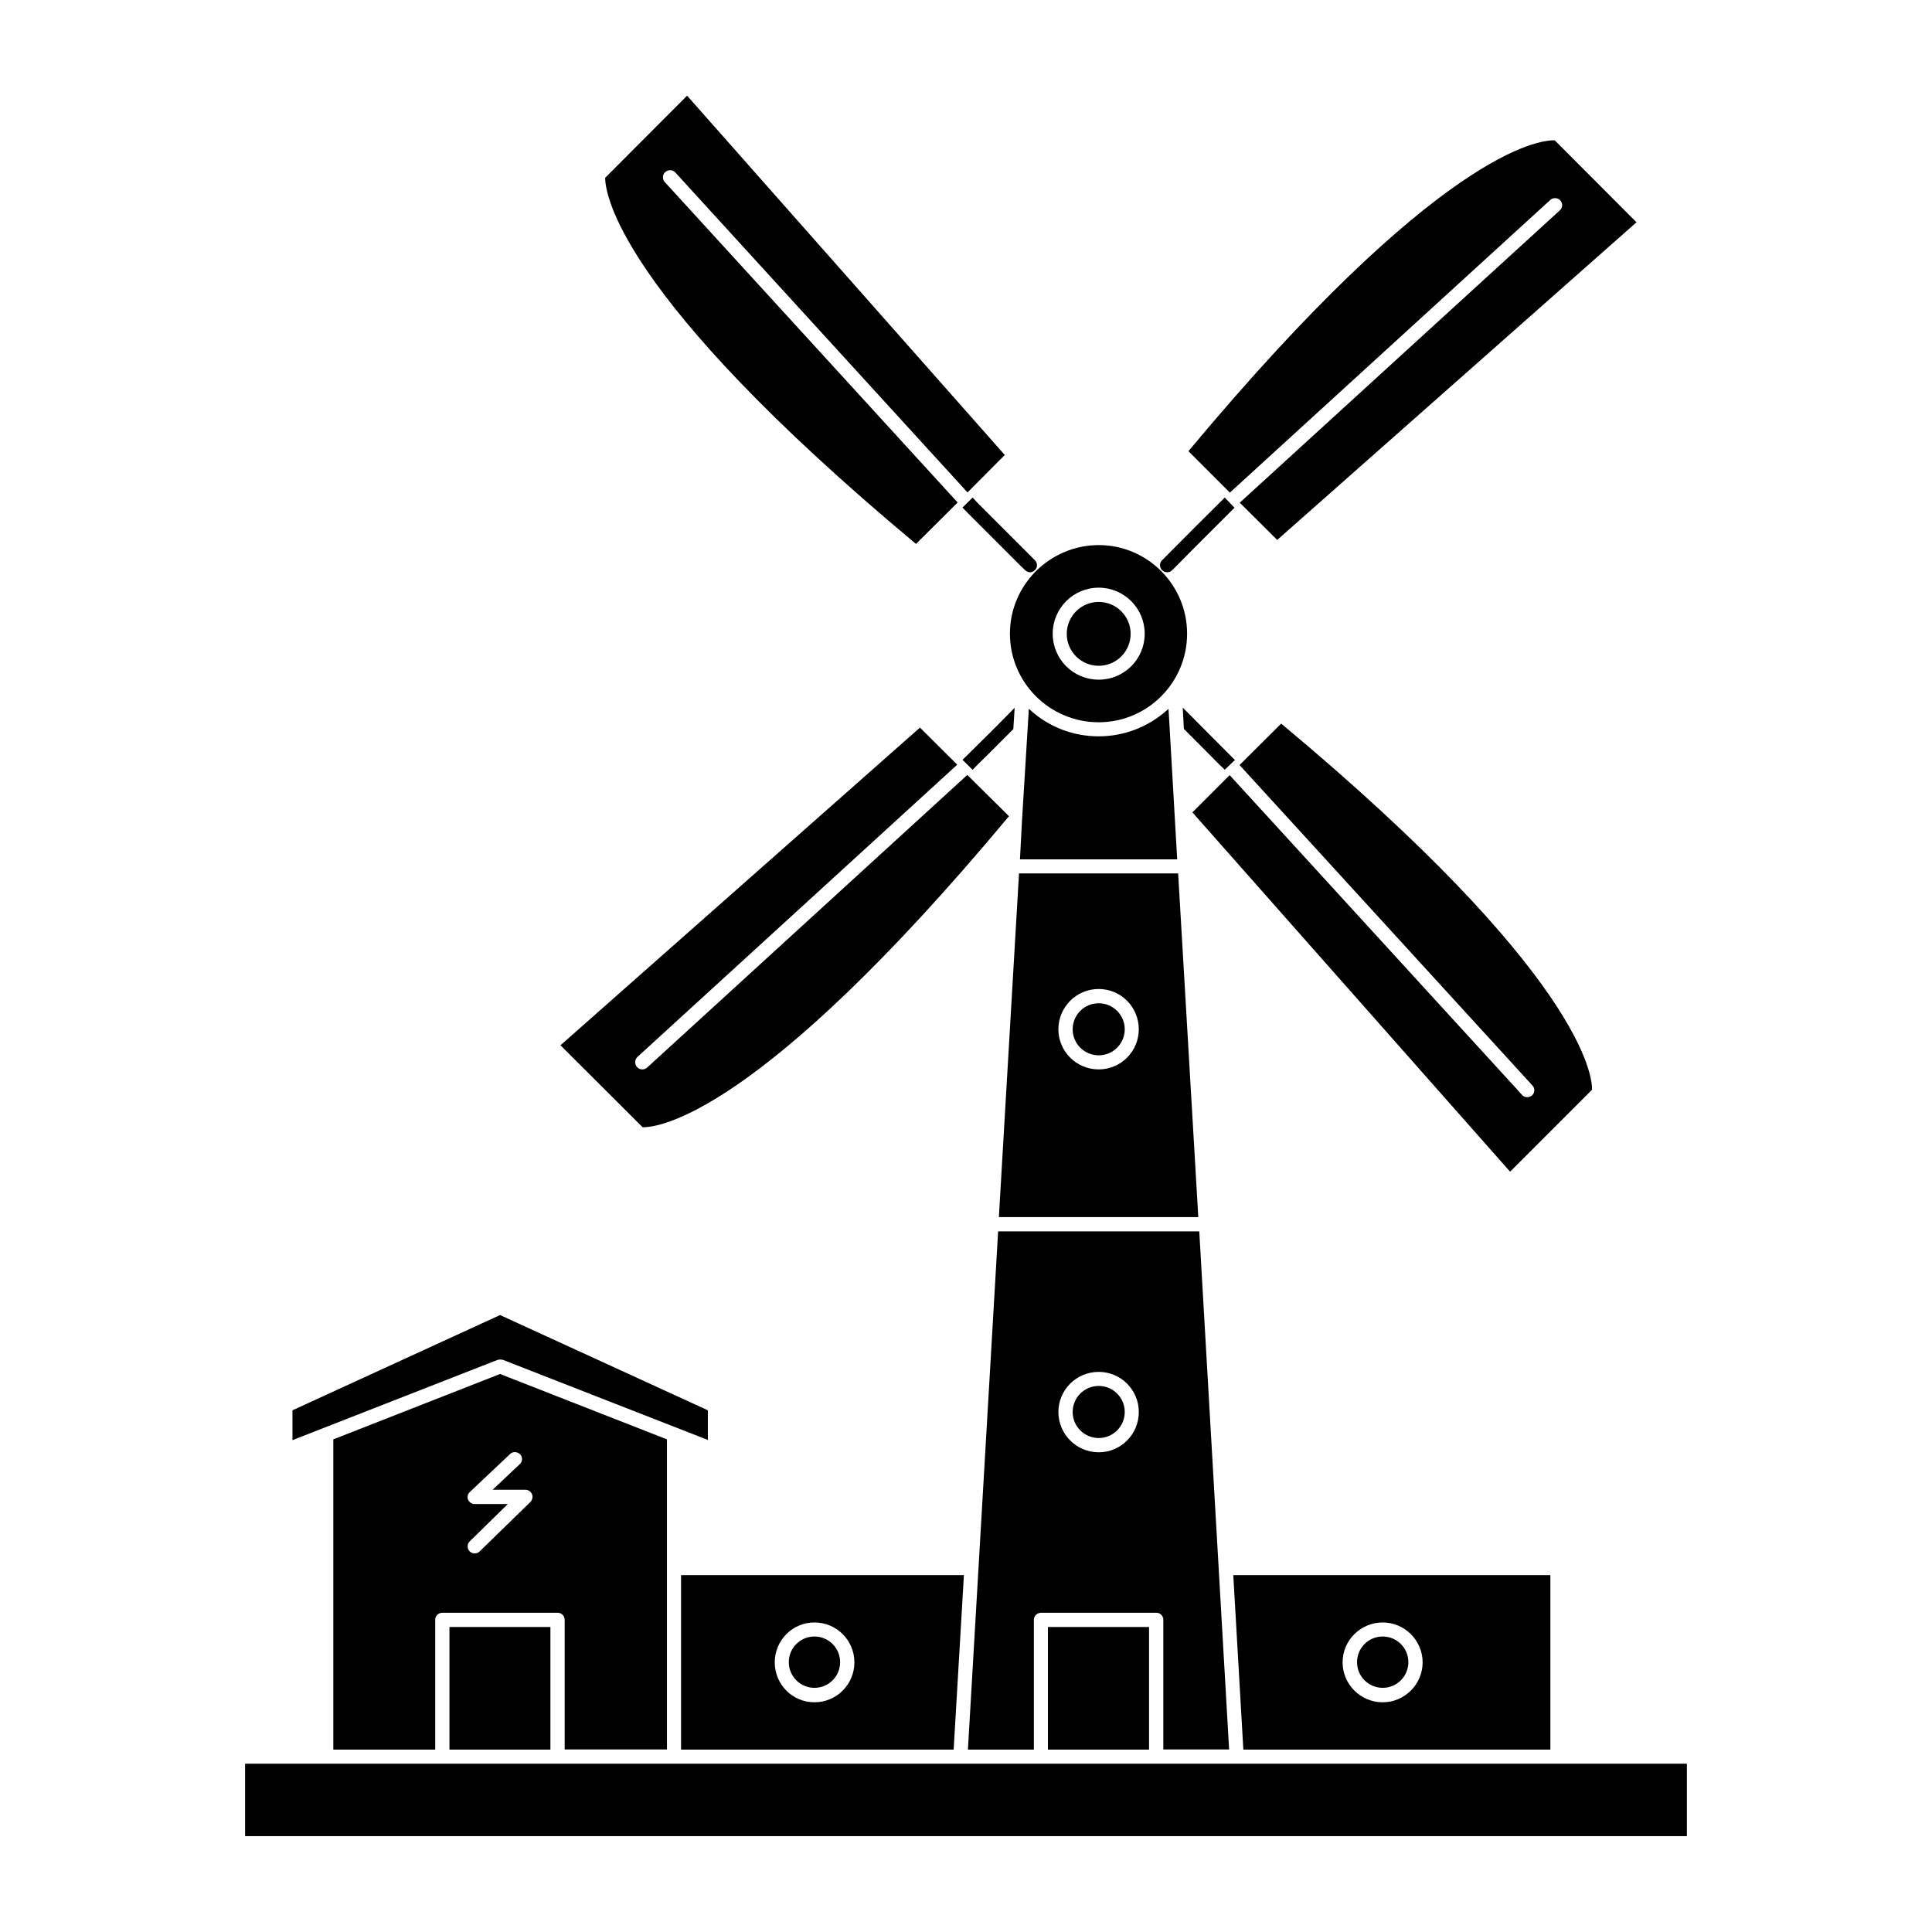
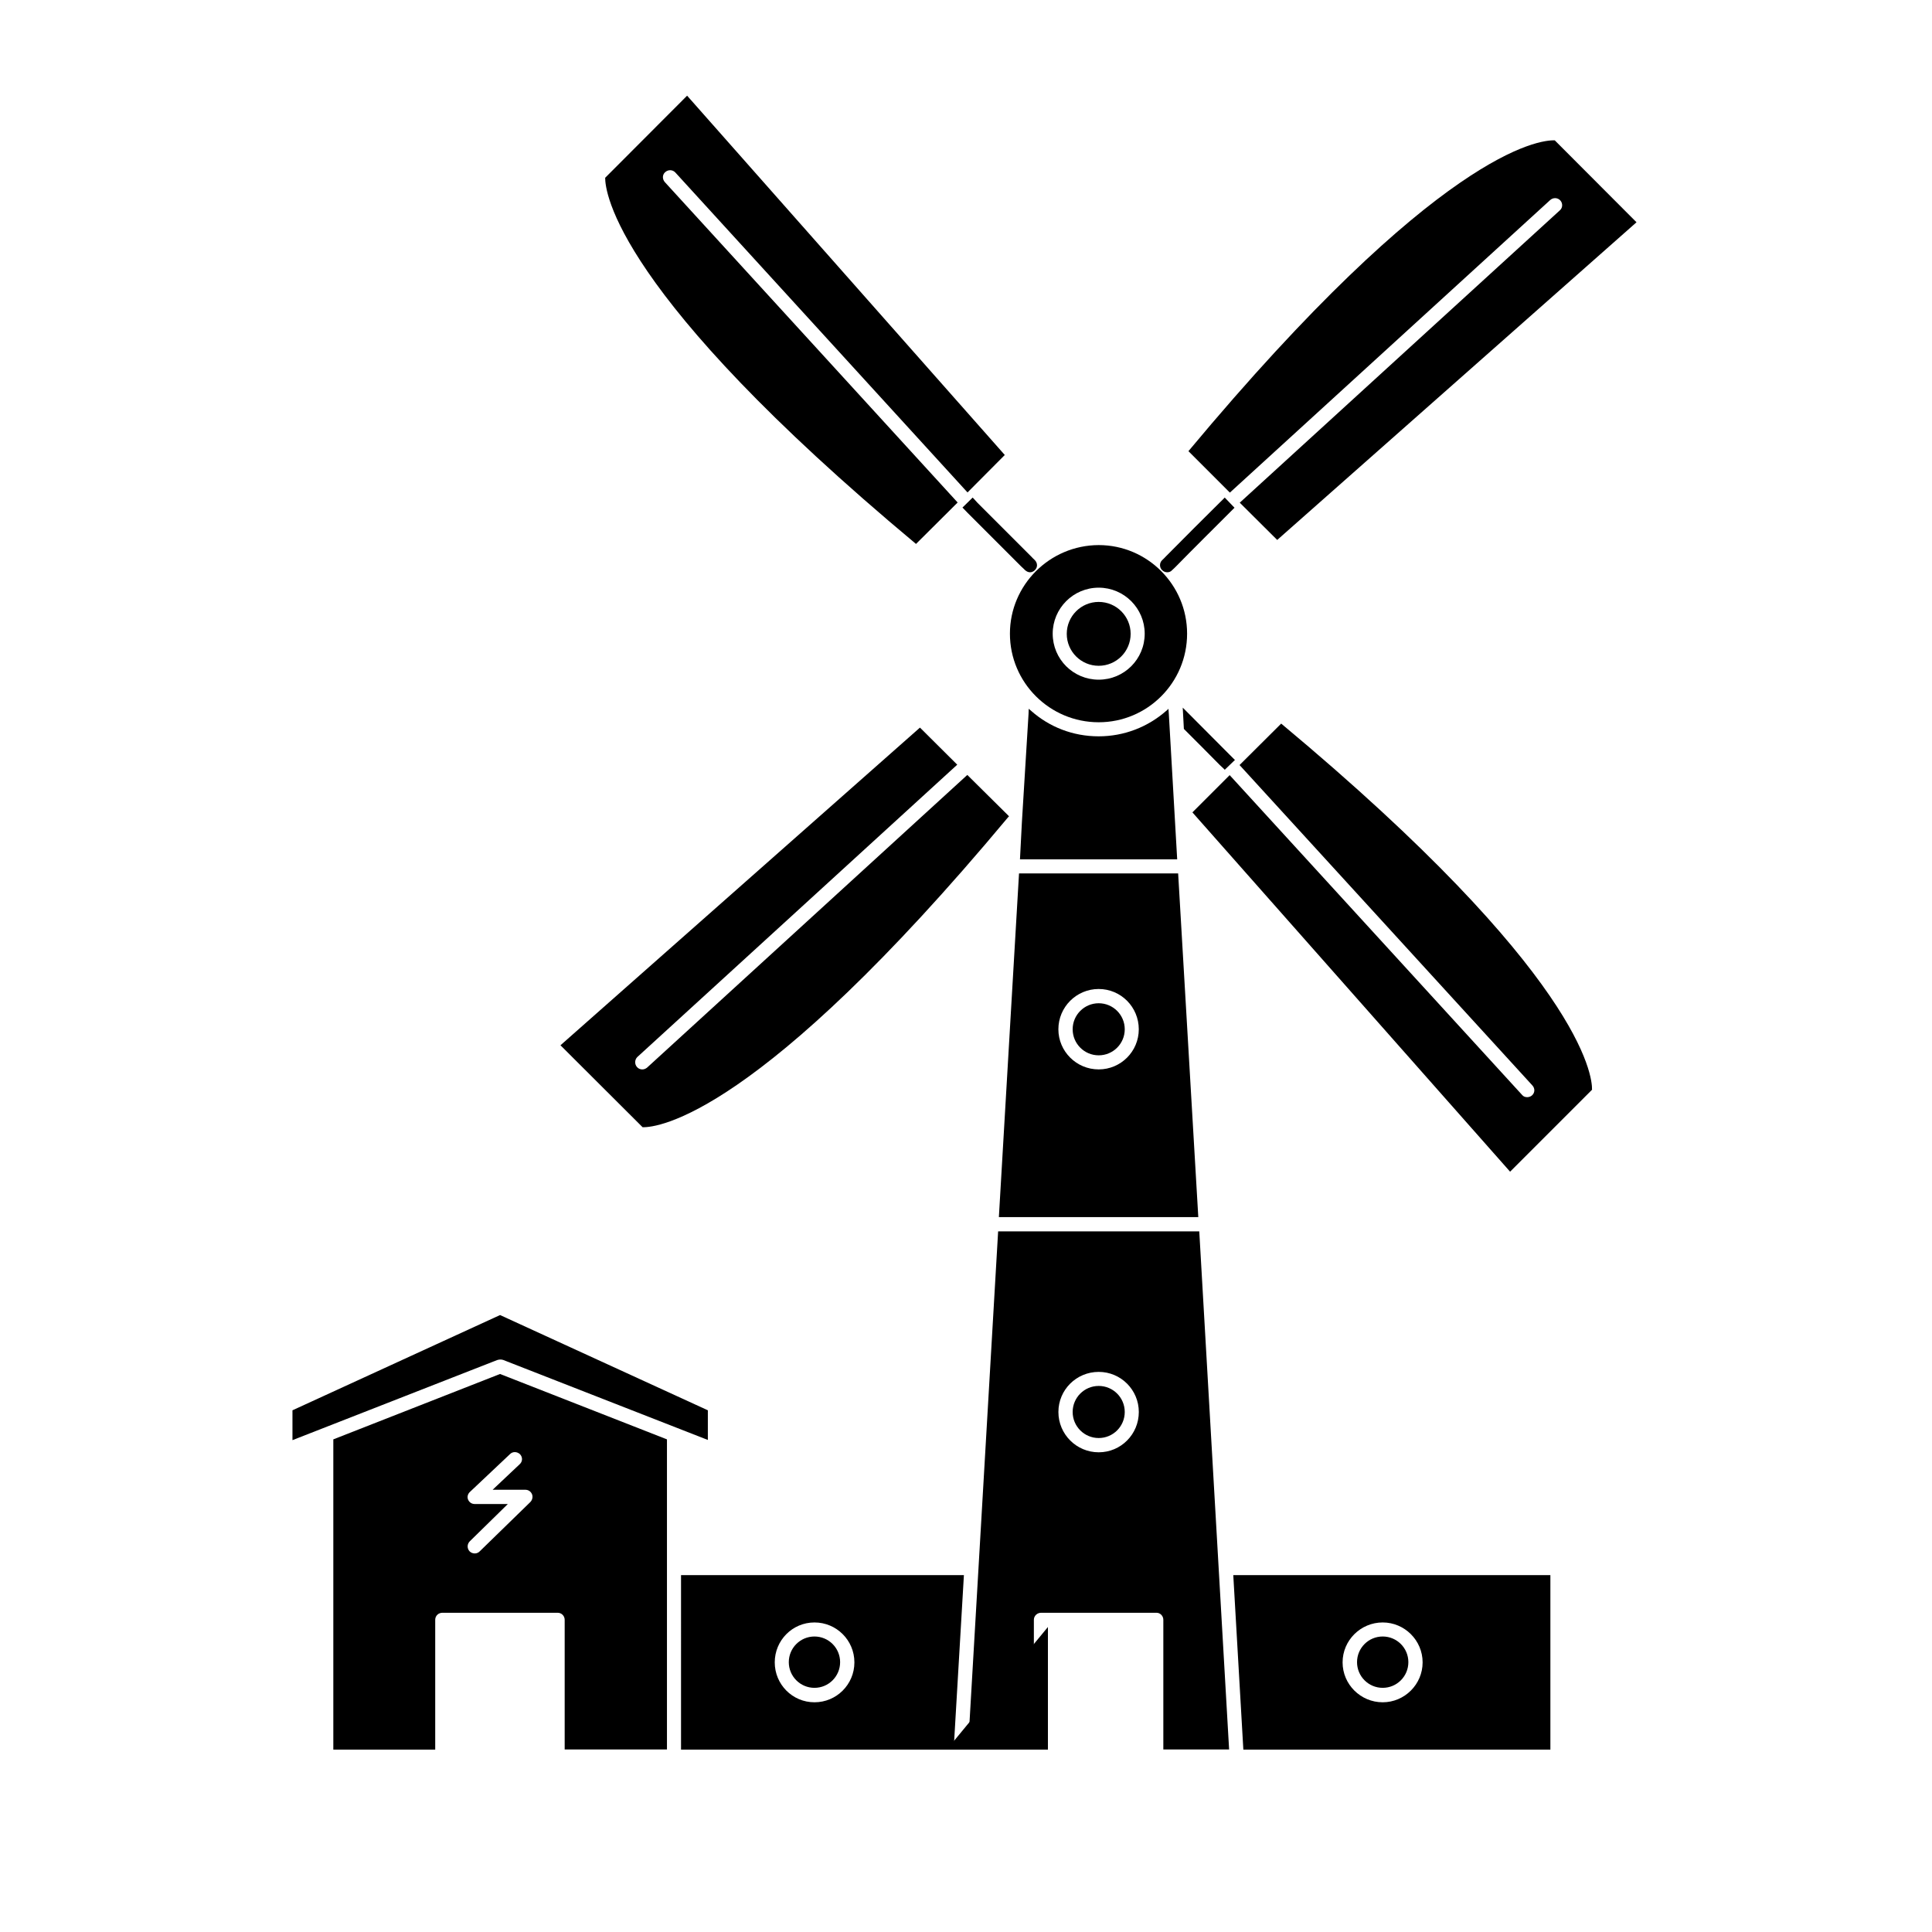
<svg xmlns="http://www.w3.org/2000/svg" fill="#000000" width="800px" height="800px" version="1.1" viewBox="144 144 512 512">
  <g>
    <path d="m483.53 335.76-11.035 10.984 77.586 84.891c0.754 0.805 0.707 1.965-0.102 2.672-0.352 0.301-0.805 0.453-1.258 0.453-0.504 0-1.008-0.152-1.359-0.605l-77.488-84.738-9.871 9.871 84.188 95.219 21.715-21.715c0.098-3.625-2.625-30.527-82.375-97.031z" />
    <path d="m554.82 197.01c0.805-0.707 1.965-0.656 2.672 0.102 0.703 0.758 0.652 1.965-0.105 2.621l-84.84 77.484 9.926 9.875 95.219-84.188-21.664-21.711c-4.078-0.152-30.73 2.82-97.082 82.371l10.98 10.984z" />
    <path d="m411.18 360.55c0.102-0.051 0.203-0.152 0.203-0.203l-0.152-0.199-10.883-10.781-84.891 77.586c-0.406 0.301-0.758 0.453-1.262 0.453-0.504 0-1.008-0.203-1.359-0.605-0.707-0.754-0.656-1.965 0.051-2.668l84.793-77.484-9.879-9.828-95.27 84.188 21.766 21.715c3.981 0.102 30.684-2.824 96.883-82.172z" />
    <path d="m443.63 311.98c0 4.672-3.789 8.461-8.465 8.461-4.676 0-8.465-3.789-8.465-8.461 0-4.676 3.789-8.465 8.465-8.465 4.676 0 8.465 3.789 8.465 8.465" />
    <path d="m411.64 311.93c0 12.949 10.531 23.477 23.527 23.477 12.898 0 23.426-10.48 23.426-23.477 0-12.949-10.531-23.477-23.426-23.477-12.996 0.047-23.527 10.578-23.527 23.477zm23.527-12.191c6.75 0 12.191 5.492 12.191 12.191 0 6.75-5.441 12.191-12.191 12.191s-12.191-5.441-12.191-12.191c0-6.703 5.441-12.191 12.191-12.191z" />
    <path d="m386.75 288.15 11.035-10.984-77.586-84.891c-0.711-0.805-0.711-1.965 0.098-2.668 0.805-0.707 1.965-0.656 2.672 0.102l77.434 84.793 9.875-9.926-84.188-95.219-21.715 21.758c0 3.629 2.621 30.48 82.375 97.035z" />
    <path d="m401.76 275.86-2.719 2.672 0.102 0.051c0.152 0.152 0.555 0.605 1.211 1.258 2.969 2.973 10.273 10.277 14.254 14.258 0.402 0.352 0.754 0.707 1.059 1.008 0.402 0.352 0.855 0.555 1.309 0.555 0.453 0 0.906-0.203 1.258-0.555 0.805-0.754 0.754-1.914 0-2.672-0.301-0.301-0.707-0.656-1.008-1.008-3.926-3.93-11.234-11.234-14.207-14.207-0.754-0.855-1.258-1.359-1.258-1.359z" />
-     <path d="m400.4 344.07c-0.855 0.809-1.359 1.312-1.359 1.312h0.051l2.672 2.621 0.051-0.051c0.148-0.152 0.551-0.555 1.203-1.262 2.066-1.965 5.945-5.894 9.523-9.473l0.352-5.644c-4.078 4.184-9.875 9.93-12.492 12.496z" />
    <path d="m453.65 331.83c-0.148 0.203-0.402 0.402-0.652 0.605-4.785 4.184-11.035 6.699-17.836 6.699-6.902 0-13.098-2.519-17.836-6.699-0.25-0.203-0.453-0.402-0.703-0.605l-0.051 1.41-1.562 25.445-0.203 3.324-0.504 9.723h41.664l-2.215-38.539z" />
    <path d="m468.57 348 2.719-2.621s-0.102-0.051-0.152-0.102c-0.148-0.148-0.602-0.602-1.207-1.207-2.617-2.617-8.363-8.414-12.492-12.543l0.301 5.644c3.578 3.578 7.559 7.559 9.473 9.523 0.906 0.801 1.359 1.305 1.359 1.305z" />
    <path d="m453.35 295.66c0.504 0 0.957-0.203 1.258-0.555 0.352-0.301 0.707-0.656 1.059-1.008 3.879-3.981 11.234-11.285 14.207-14.258l1.309-1.309h-0.051l-2.566-2.672s-0.051 0.051-0.102 0.102c-0.199 0.203-0.555 0.605-1.258 1.258-2.973 2.922-10.227 10.18-14.207 14.207-0.402 0.406-0.707 0.758-1.059 1.059-0.707 0.707-0.707 1.914 0.051 2.621 0.402 0.402 0.906 0.555 1.359 0.555z" />
    <path d="m324.48 607.67h72.246l2.719-46.25h-74.965zm35.367-33.703c5.844 0 10.578 4.734 10.578 10.578s-4.734 10.578-10.578 10.578-10.531-4.734-10.531-10.578c0.004-5.844 4.688-10.578 10.531-10.578z" />
    <path d="m320.75 607.67v-82.223l-44.234-17.328-44.184 17.328v82.223h27.004v-34.41c0-1.059 0.855-1.863 1.914-1.863h30.531c1.059 0 1.863 0.855 1.863 1.863v34.359h27.105zm-36.227-65.594-13.449 13.098c-0.305 0.301-0.758 0.504-1.262 0.504s-1.008-0.203-1.359-0.555c-0.703-0.754-0.703-1.914 0.051-2.668l10.078-9.875h-8.77c-0.805 0-1.461-0.453-1.762-1.16s-0.102-1.512 0.504-2.066l10.629-10.027c0.707-0.707 1.863-0.656 2.621 0.051 0.754 0.805 0.707 1.965-0.102 2.672l-7.152 6.75h8.664c0.805 0 1.461 0.453 1.762 1.16 0.305 0.707 0.102 1.562-0.453 2.117z" />
    <path d="m461.56 466.55-5.34-91.086h-42.168l-5.34 91.086zm-26.398-60.457c5.894 0 10.629 4.785 10.629 10.68 0 5.844-4.734 10.629-10.629 10.629-5.894 0.004-10.68-4.781-10.68-10.629 0-5.894 4.785-10.68 10.68-10.68z" />
    <path d="m442.07 416.77c0 3.812-3.09 6.902-6.902 6.902s-6.902-3.09-6.902-6.902c0-3.809 3.09-6.898 6.902-6.898s6.902 3.09 6.902 6.898" />
    <path d="m473.5 607.67h81.367v-46.25h-84.035zm36.93-33.703c5.793 0 10.578 4.734 10.578 10.578s-4.785 10.578-10.578 10.578c-5.844 0-10.629-4.734-10.629-10.578s4.785-10.578 10.629-10.578z" />
    <path d="m517.23 584.49c0 3.758-3.043 6.805-6.801 6.805-3.758 0-6.801-3.047-6.801-6.805 0-3.754 3.043-6.801 6.801-6.801 3.758 0 6.801 3.047 6.801 6.801" />
    <path d="m276.52 504.29c0.25 0 0.504 0 0.805 0.102l54.262 21.211v-7.859l-55.066-25.242-55.016 25.242v7.91l54.211-21.211c0.301-0.102 0.602-0.152 0.805-0.152z" />
    <path d="m366.64 584.49c0 3.758-3.043 6.805-6.801 6.805-3.754 0-6.801-3.047-6.801-6.805 0-3.754 3.047-6.801 6.801-6.801 3.758 0 6.801 3.047 6.801 6.801" />
    <path d="m442.07 518.19c0 3.812-3.09 6.902-6.902 6.902s-6.902-3.09-6.902-6.902 3.09-6.902 6.902-6.902 6.902 3.09 6.902 6.902" />
-     <path d="m471.79 611.4h-262.84v19.195h382.09v-19.195z" />
    <path d="m469.73 607.67-7.91-137.34h-53.305l-8.008 137.34h17.48v-34.41c0-1.059 0.906-1.863 1.914-1.863h30.582c1.008 0 1.812 0.855 1.812 1.863v34.359h17.434zm-34.562-78.797c-5.894 0-10.68-4.785-10.68-10.68 0-5.894 4.785-10.629 10.68-10.629 5.894 0 10.629 4.785 10.629 10.629 0 5.894-4.734 10.68-10.629 10.68z" />
-     <path d="m263.11 575.17h26.754v32.496h-26.754z" />
-     <path d="m421.71 575.17h26.801v32.496h-26.801z" />
+     <path d="m421.71 575.17v32.496h-26.801z" />
  </g>
</svg>